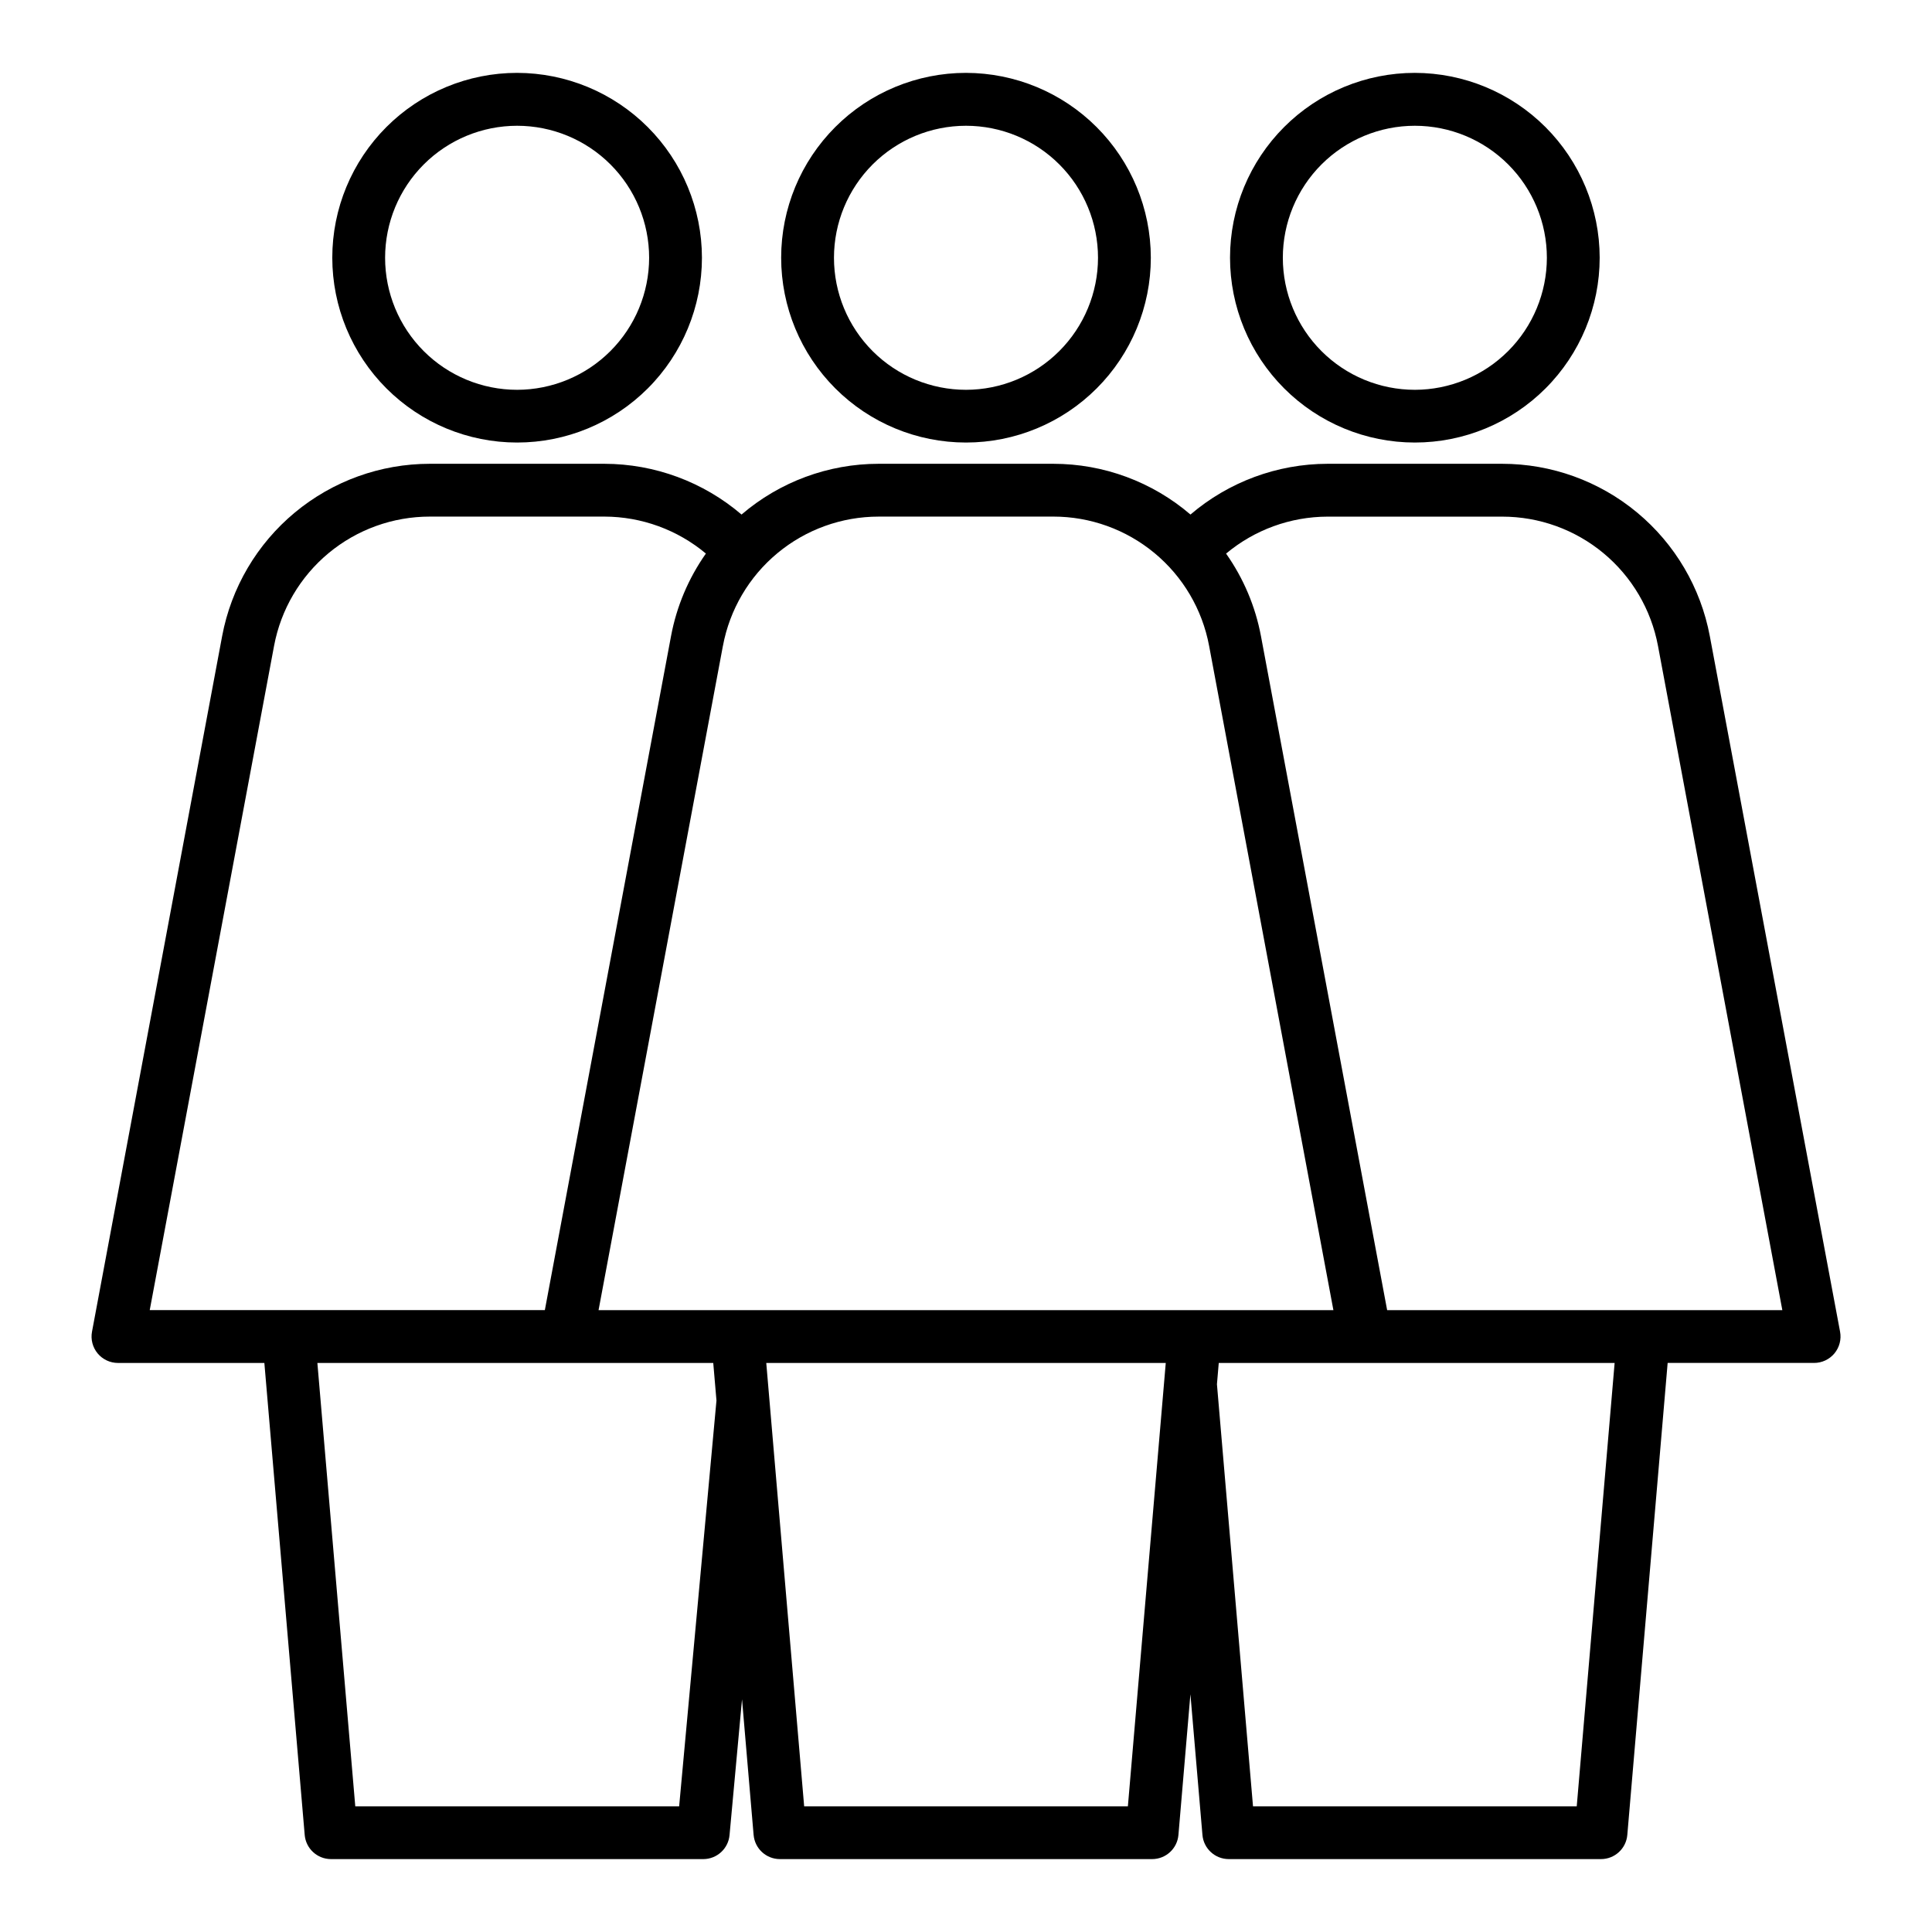
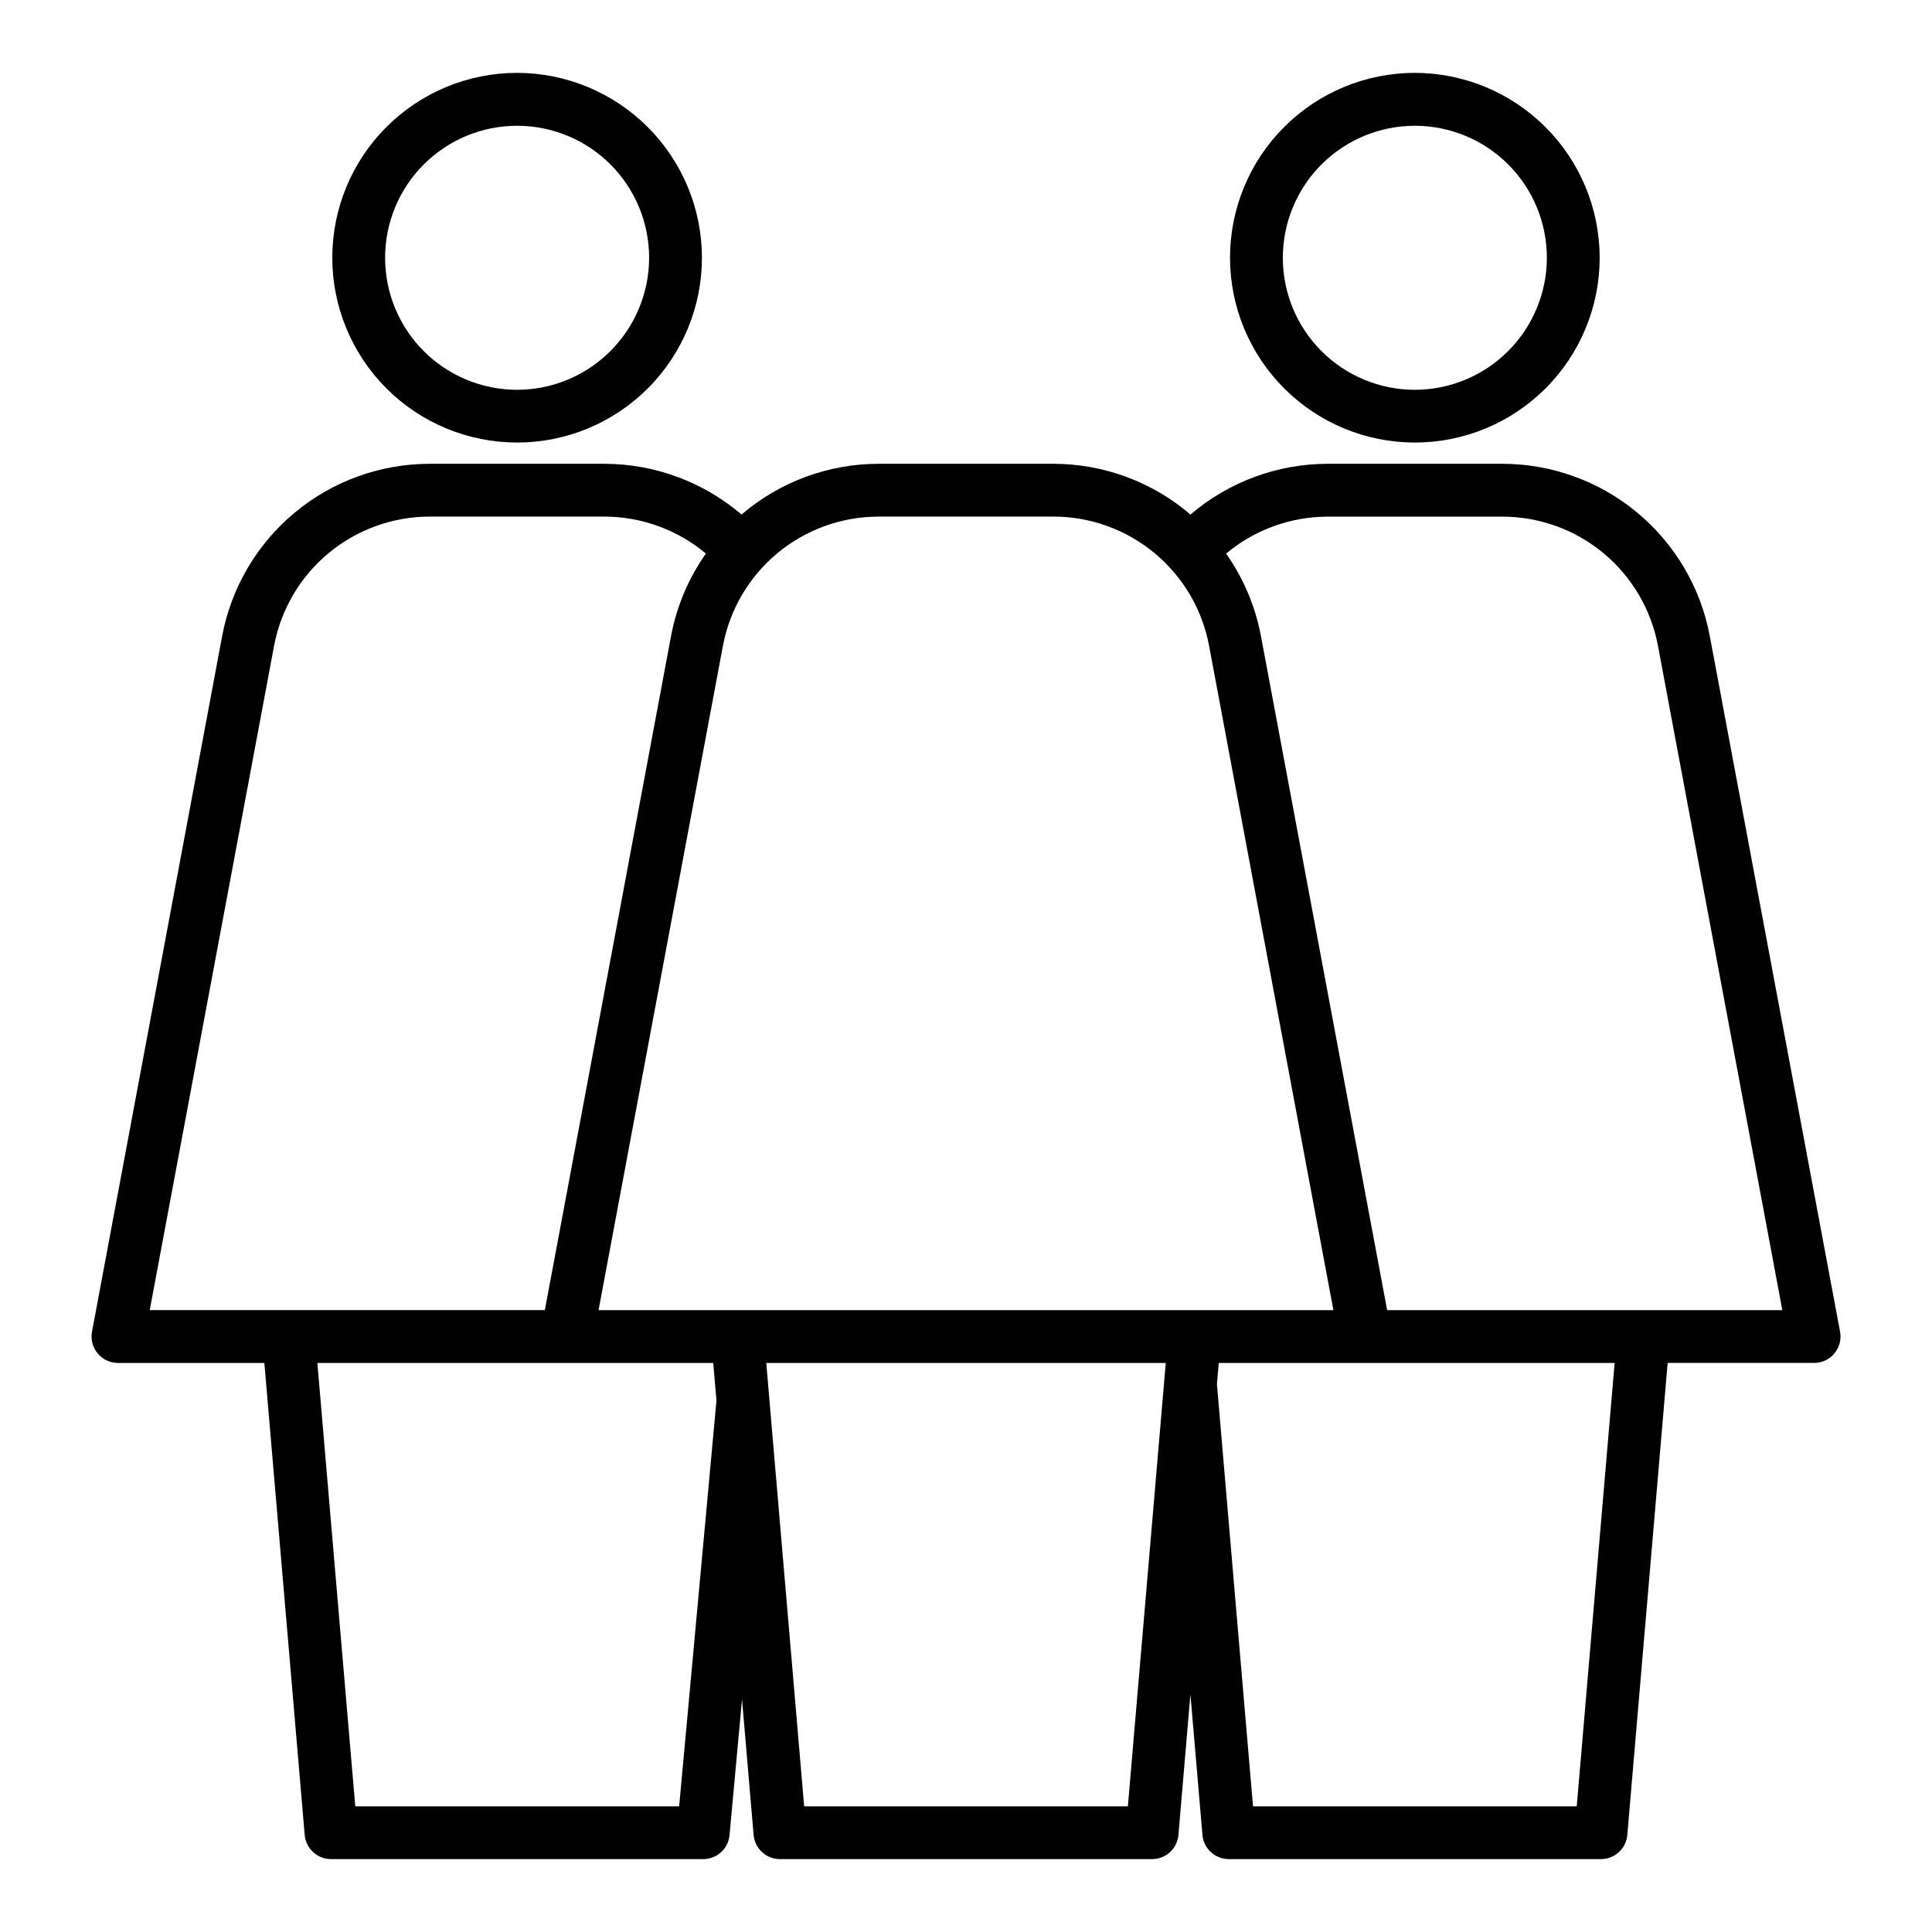
<svg xmlns="http://www.w3.org/2000/svg" fill="#000000" width="800px" height="800px" version="1.1" viewBox="144 144 512 512">
  <g>
-     <path d="m400 163.31c-12.992 0-25.449 5.16-34.637 14.348-9.188 9.184-14.348 21.645-14.348 34.633 0 12.992 5.16 25.449 14.348 34.637s21.645 14.348 34.637 14.348c12.988 0 25.449-5.16 34.633-14.348 9.188-9.188 14.348-21.645 14.348-34.637-0.02-12.984-5.184-25.434-14.367-34.613-9.18-9.184-21.629-14.348-34.613-14.367zm0 83.992c-9.281 0-18.18-3.684-24.742-10.246-6.559-6.562-10.246-15.461-10.246-24.738 0-9.281 3.688-18.18 10.246-24.742 6.562-6.559 15.461-10.246 24.742-10.246 9.277 0 18.176 3.688 24.738 10.246 6.562 6.562 10.246 15.461 10.246 24.742-0.012 9.273-3.703 18.164-10.262 24.723-6.559 6.559-15.449 10.25-24.723 10.262z" />
    <path d="m281.04 163.31c-12.988 0-25.449 5.16-34.633 14.348-9.188 9.184-14.348 21.645-14.348 34.633 0 12.992 5.16 25.449 14.348 34.637 9.184 9.188 21.645 14.348 34.633 14.348 12.992 0 25.449-5.16 34.637-14.348 9.184-9.188 14.344-21.645 14.344-34.637-0.016-12.984-5.184-25.434-14.363-34.613-9.184-9.184-21.633-14.348-34.617-14.367zm0 83.992c-9.277 0-18.176-3.684-24.738-10.246s-10.246-15.461-10.246-24.738c0-9.281 3.684-18.18 10.246-24.742 6.562-6.559 15.461-10.246 24.738-10.246 9.281 0 18.18 3.688 24.738 10.246 6.562 6.562 10.25 15.461 10.25 24.742-0.016 9.273-3.707 18.164-10.266 24.723-6.555 6.559-15.449 10.25-24.723 10.262z" />
    <path d="m597.12 312.59c-2.406-12.836-9.223-24.426-19.27-32.766-10.051-8.344-22.695-12.91-35.754-12.914h-46.297c-13.316 0.027-26.188 4.797-36.312 13.449-10.121-8.676-23.012-13.449-36.348-13.449h-46.293c-13.328 0.004-26.215 4.777-36.332 13.449-10.125-8.656-23.004-13.426-36.328-13.449h-46.297c-13.059 0.004-25.703 4.57-35.75 12.914-10.051 8.34-16.867 19.93-19.273 32.766l-34.484 184.32c-0.383 2.047 0.164 4.156 1.492 5.758 1.332 1.602 3.305 2.527 5.387 2.527h38.797l10.691 125.09v0.004c0.312 3.609 3.332 6.383 6.957 6.391h98.664c3.617 0 6.637-2.758 6.965-6.356l3.309-35.992 3.07 35.949h0.004c0.309 3.609 3.32 6.387 6.945 6.398h98.66c3.637 0 6.664-2.777 6.973-6.398l3.176-37.289 3.188 37.289c0.309 3.613 3.332 6.391 6.957 6.398h98.664c3.633 0 6.66-2.777 6.973-6.398l10.691-125.09h38.816c2.078 0 4.055-0.93 5.383-2.527 1.328-1.602 1.879-3.715 1.492-5.758zm-220.27-31.688h46.293c9.801-0.004 19.289 3.422 26.828 9.68 7.543 6.254 12.656 14.953 14.457 24.586l32.938 176.03h-194.74l32.953-176.03h0.004c1.801-9.629 6.914-18.324 14.449-24.578 7.535-6.258 17.023-9.684 26.816-9.684zm-160.22 34.262c1.805-9.633 6.918-18.328 14.457-24.586 7.539-6.254 17.031-9.68 26.828-9.676h46.277c9.828 0.023 19.34 3.488 26.879 9.797-4.617 6.547-7.769 14.012-9.242 21.887l-33.438 178.61h-104.71zm107.35 307.54-85.828-0.004-10.043-117.5h104.91l0.852 9.953zm118.92 0-85.789-0.004-10.043-117.5h105.87zm118.95 0-85.789-0.004-9.559-111.86 0.48-5.637h104.91zm-50.242-131.5-33.438-178.61c-1.473-7.871-4.629-15.336-9.246-21.883 7.539-6.309 17.051-9.773 26.883-9.797h46.293c9.797-0.004 19.289 3.418 26.828 9.676 7.539 6.258 12.652 14.957 14.457 24.586l32.953 176.03z" />
    <path d="m518.95 163.31c-12.992 0-25.449 5.16-34.633 14.348-9.188 9.184-14.348 21.645-14.348 34.633 0 12.992 5.16 25.449 14.348 34.637 9.184 9.188 21.641 14.348 34.633 14.348s25.449-5.16 34.637-14.348c9.184-9.188 14.344-21.645 14.344-34.637-0.016-12.984-5.184-25.434-14.363-34.613-9.184-9.184-21.633-14.348-34.617-14.367zm0 83.992c-9.277 0-18.176-3.684-24.738-10.246s-10.25-15.461-10.25-24.738c0-9.281 3.688-18.18 10.25-24.742 6.562-6.559 15.461-10.246 24.738-10.246 9.281 0 18.18 3.688 24.738 10.246 6.562 6.562 10.25 15.461 10.25 24.742-0.016 9.273-3.707 18.164-10.266 24.723-6.555 6.559-15.449 10.25-24.723 10.262z" />
  </g>
</svg>